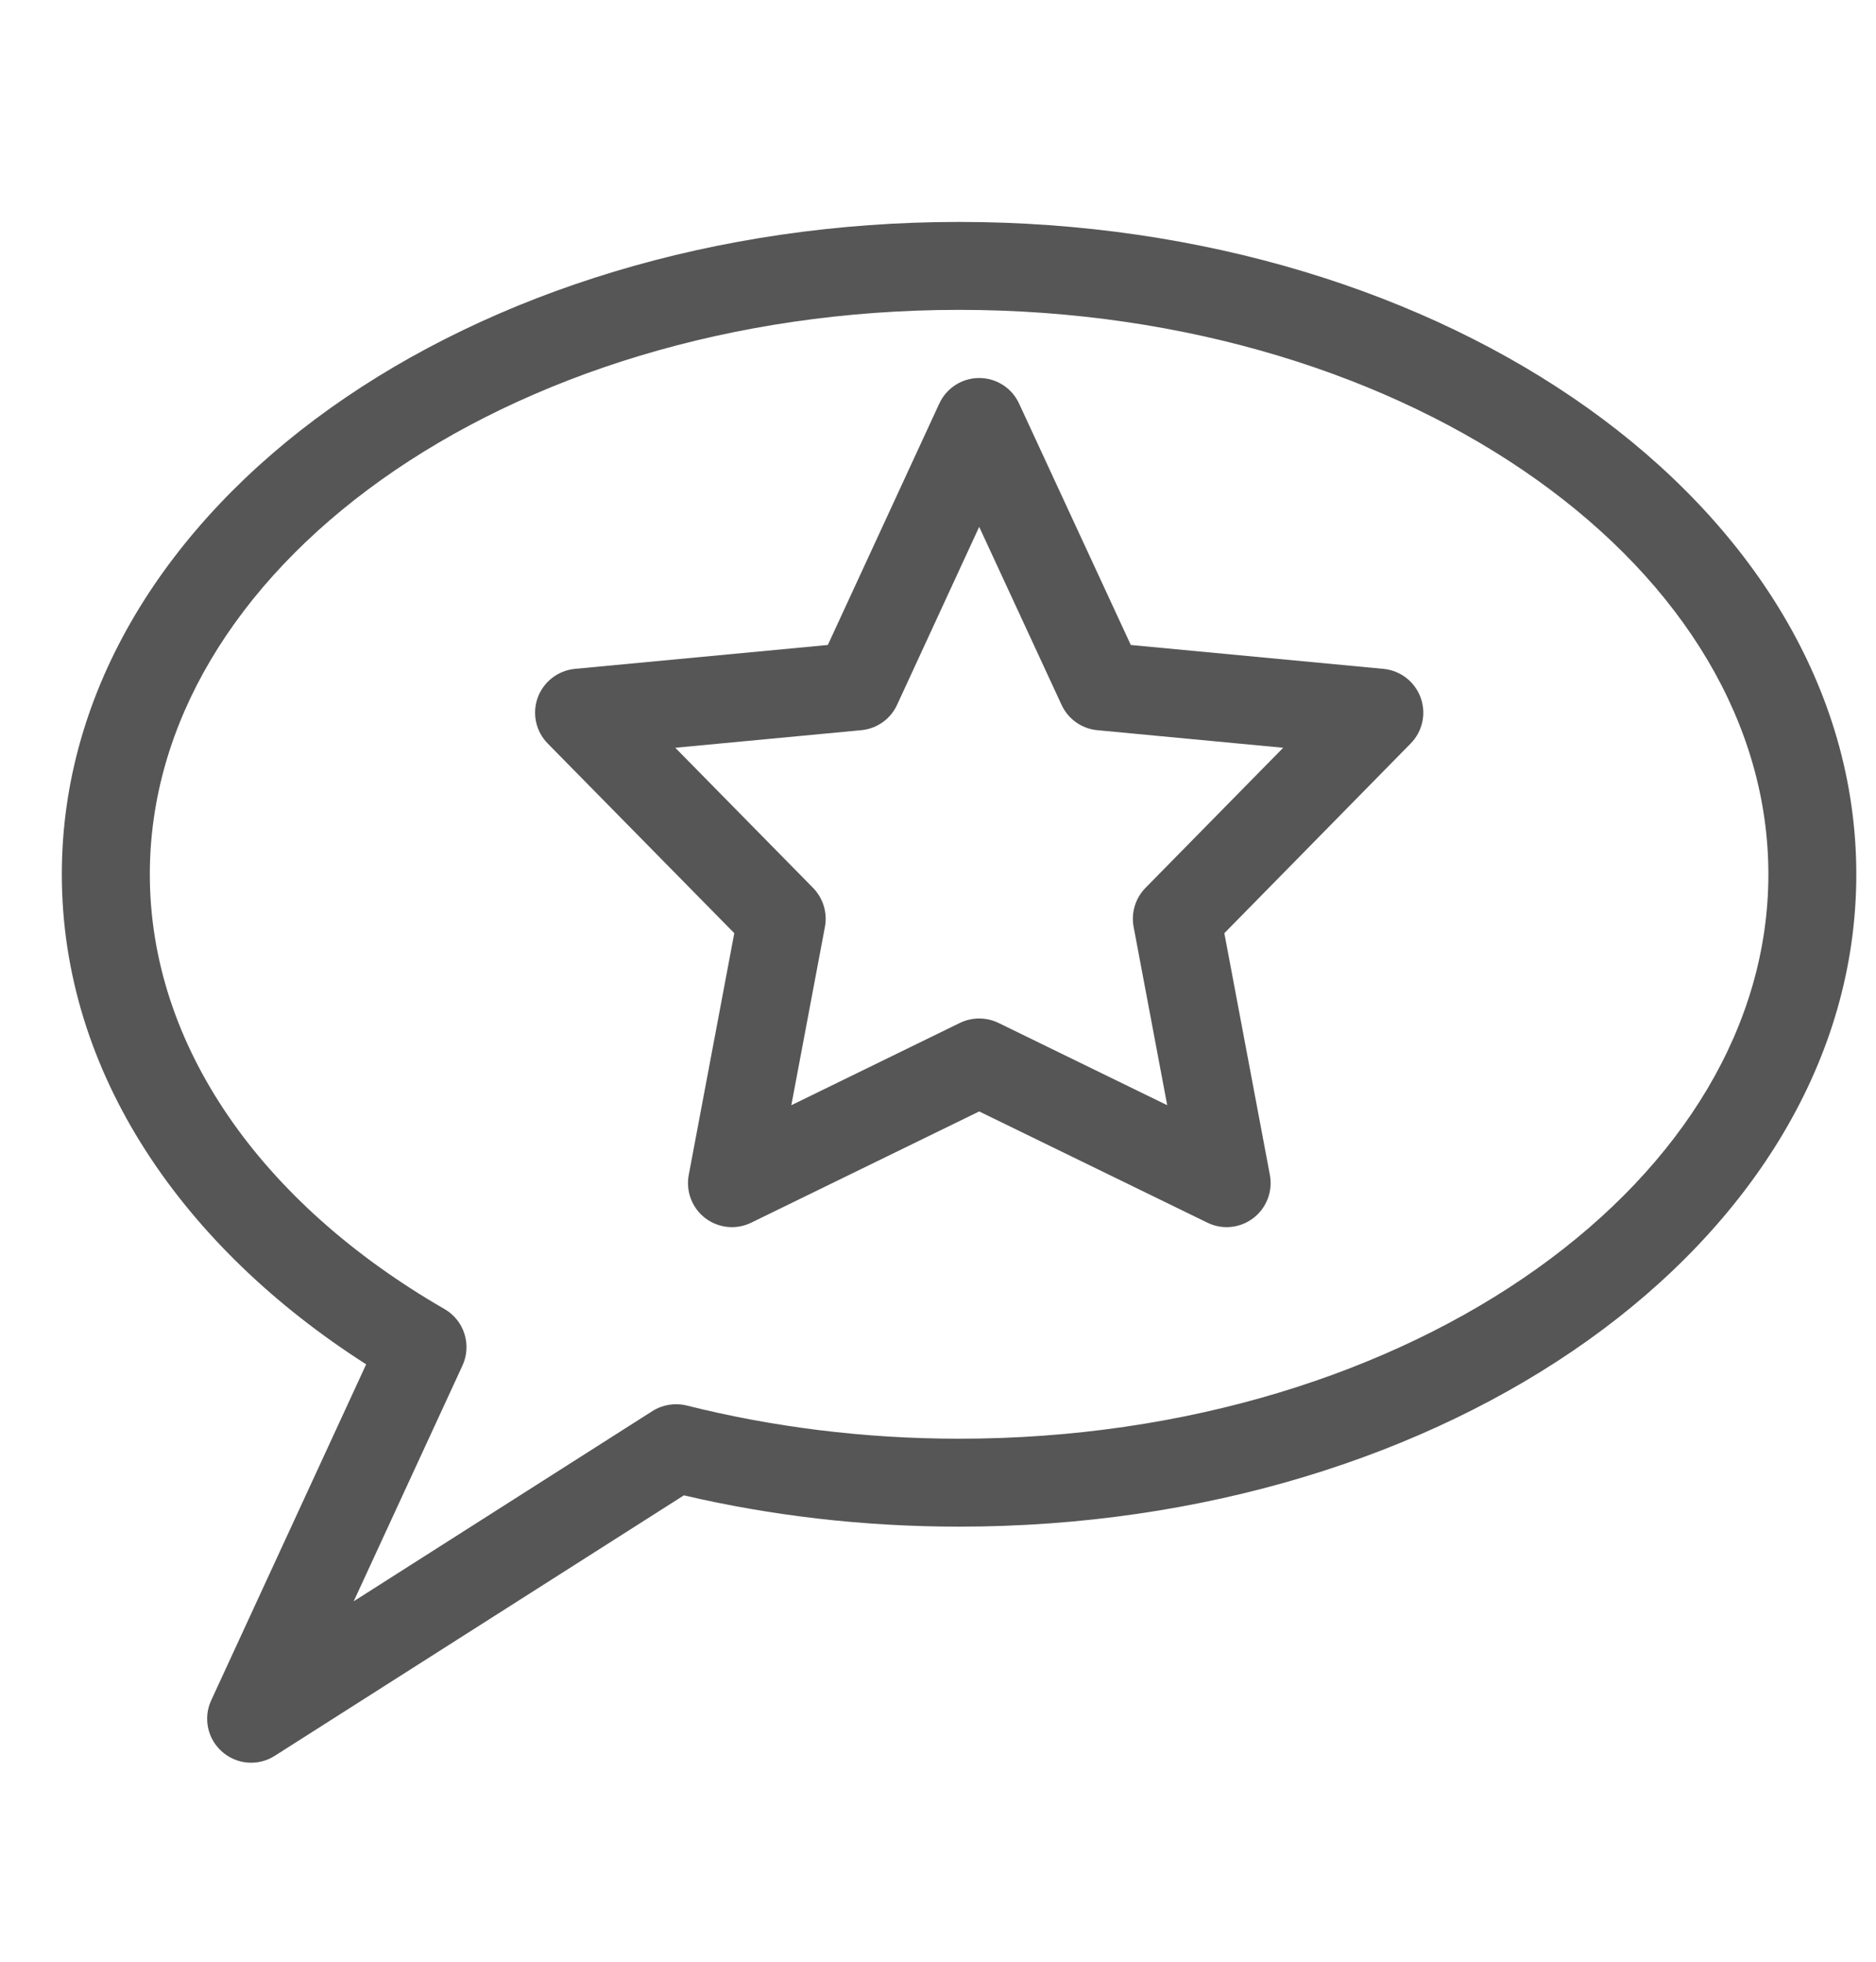
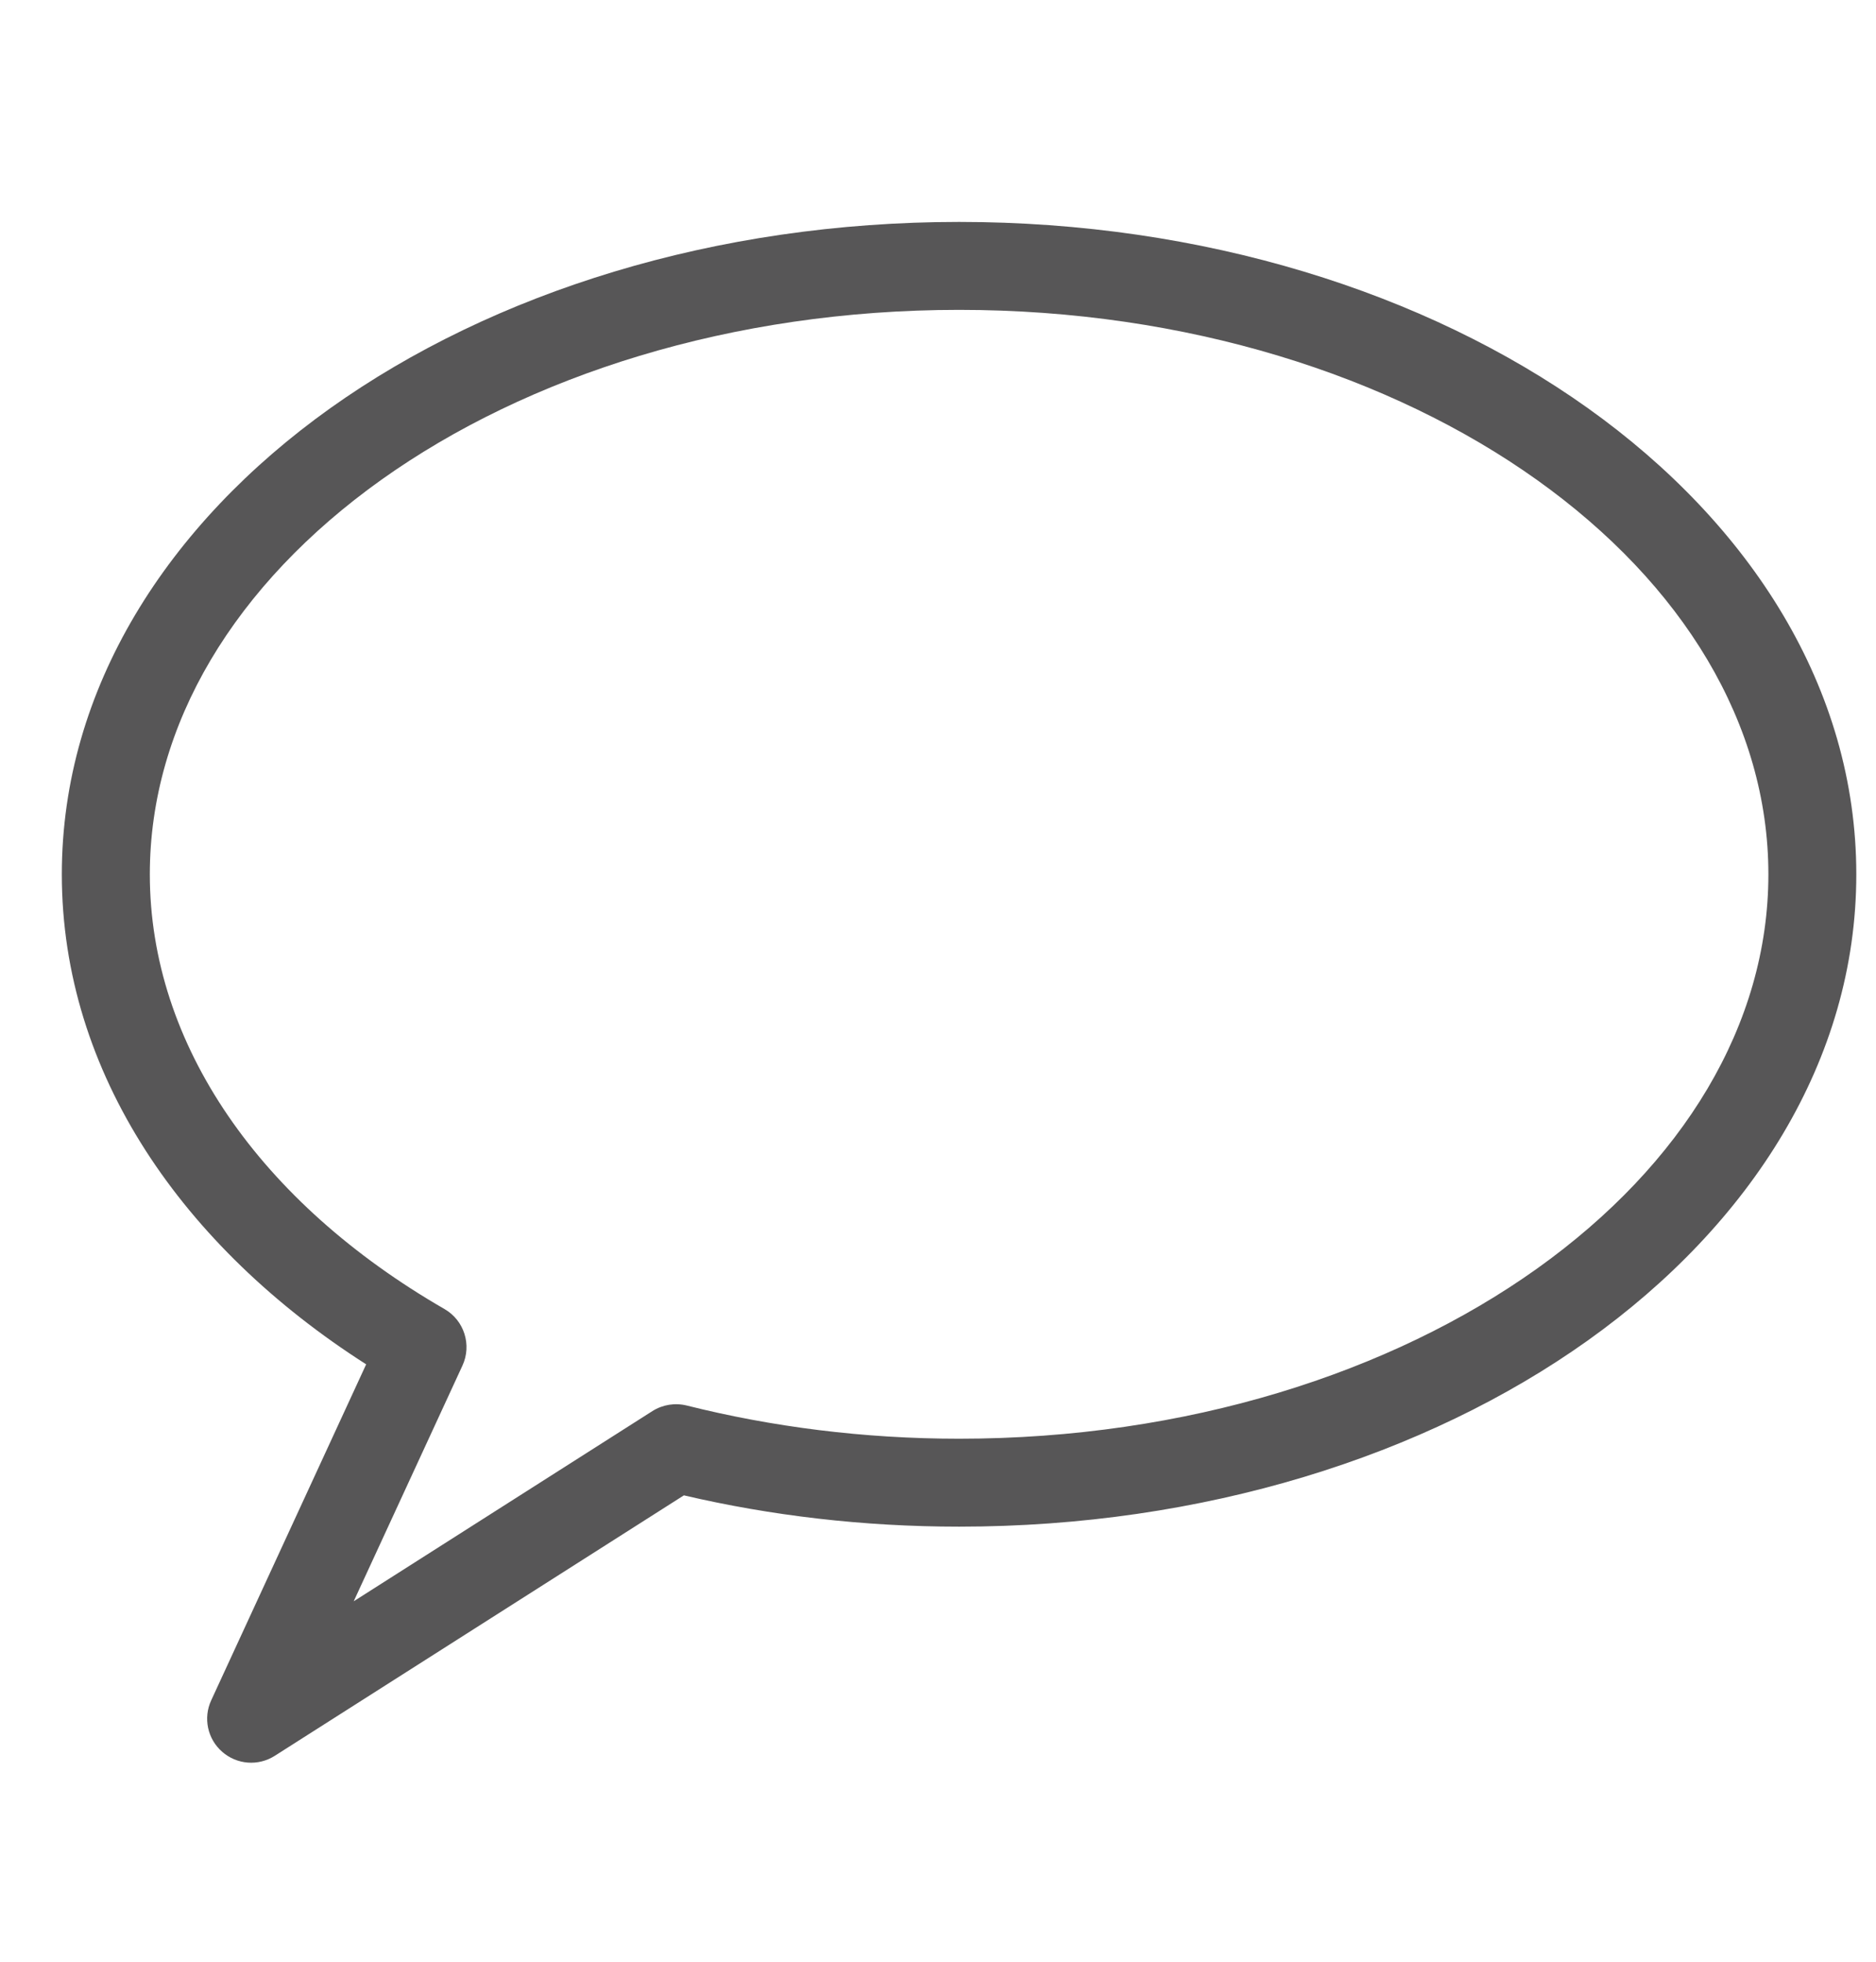
<svg xmlns="http://www.w3.org/2000/svg" width="22" height="23" viewBox="0 0 22 23" fill="none">
-   <path fill-rule="evenodd" clip-rule="evenodd" d="M11.483 4.432C11.684 4.432 11.867 4.549 11.951 4.732L13.261 7.562L16.224 7.842C16.422 7.861 16.592 7.992 16.66 8.179C16.728 8.366 16.683 8.575 16.543 8.717L14.358 10.941L14.892 13.776C14.928 13.968 14.852 14.164 14.697 14.282C14.542 14.4 14.334 14.421 14.159 14.335L11.483 13.031L8.81 14.335C8.634 14.421 8.426 14.4 8.271 14.282C8.116 14.164 8.041 13.968 8.077 13.776L8.611 10.941L6.423 8.717C6.284 8.576 6.238 8.366 6.306 8.179C6.375 7.992 6.544 7.861 6.742 7.842L9.708 7.562L11.015 4.732C11.099 4.549 11.282 4.432 11.483 4.432ZM11.483 6.177L10.52 8.264C10.443 8.431 10.283 8.544 10.1 8.561L7.919 8.767L9.535 10.41C9.653 10.531 9.705 10.701 9.674 10.867L9.28 12.958L11.257 11.993C11.4 11.924 11.567 11.924 11.709 11.993L13.688 12.958L13.294 10.867C13.263 10.701 13.315 10.531 13.433 10.41L15.048 8.767L12.868 8.561C12.686 8.544 12.526 8.431 12.449 8.264L11.483 6.177Z" fill="#575657" />
  <path fill-rule="evenodd" clip-rule="evenodd" d="M3.873 4.786C5.781 3.427 8.39 2.602 11.247 2.602C14.106 2.602 16.715 3.427 18.622 4.786C20.529 6.146 21.769 8.07 21.769 10.251C21.769 12.431 20.529 14.355 18.622 15.715C16.715 17.074 14.106 17.899 11.247 17.899C10.122 17.899 9.038 17.77 8.02 17.532L3.222 20.586C3.029 20.709 2.778 20.69 2.606 20.539C2.433 20.389 2.381 20.142 2.477 19.935L4.294 15.996C2.149 14.625 0.725 12.586 0.725 10.251C0.725 8.07 1.966 6.146 3.873 4.786ZM4.471 5.626C2.757 6.849 1.757 8.491 1.757 10.251C1.757 12.248 3.051 14.101 5.213 15.348C5.444 15.481 5.535 15.769 5.423 16.011L4.148 18.774L7.651 16.544C7.771 16.468 7.916 16.445 8.054 16.479C9.052 16.729 10.126 16.868 11.247 16.868C13.916 16.868 16.31 16.096 18.023 14.875C19.738 13.652 20.738 12.011 20.738 10.251C20.738 8.49 19.738 6.849 18.023 5.626C16.31 4.405 13.916 3.633 11.247 3.633C8.579 3.633 6.185 4.405 4.471 5.626Z" fill="#575657" />
</svg>